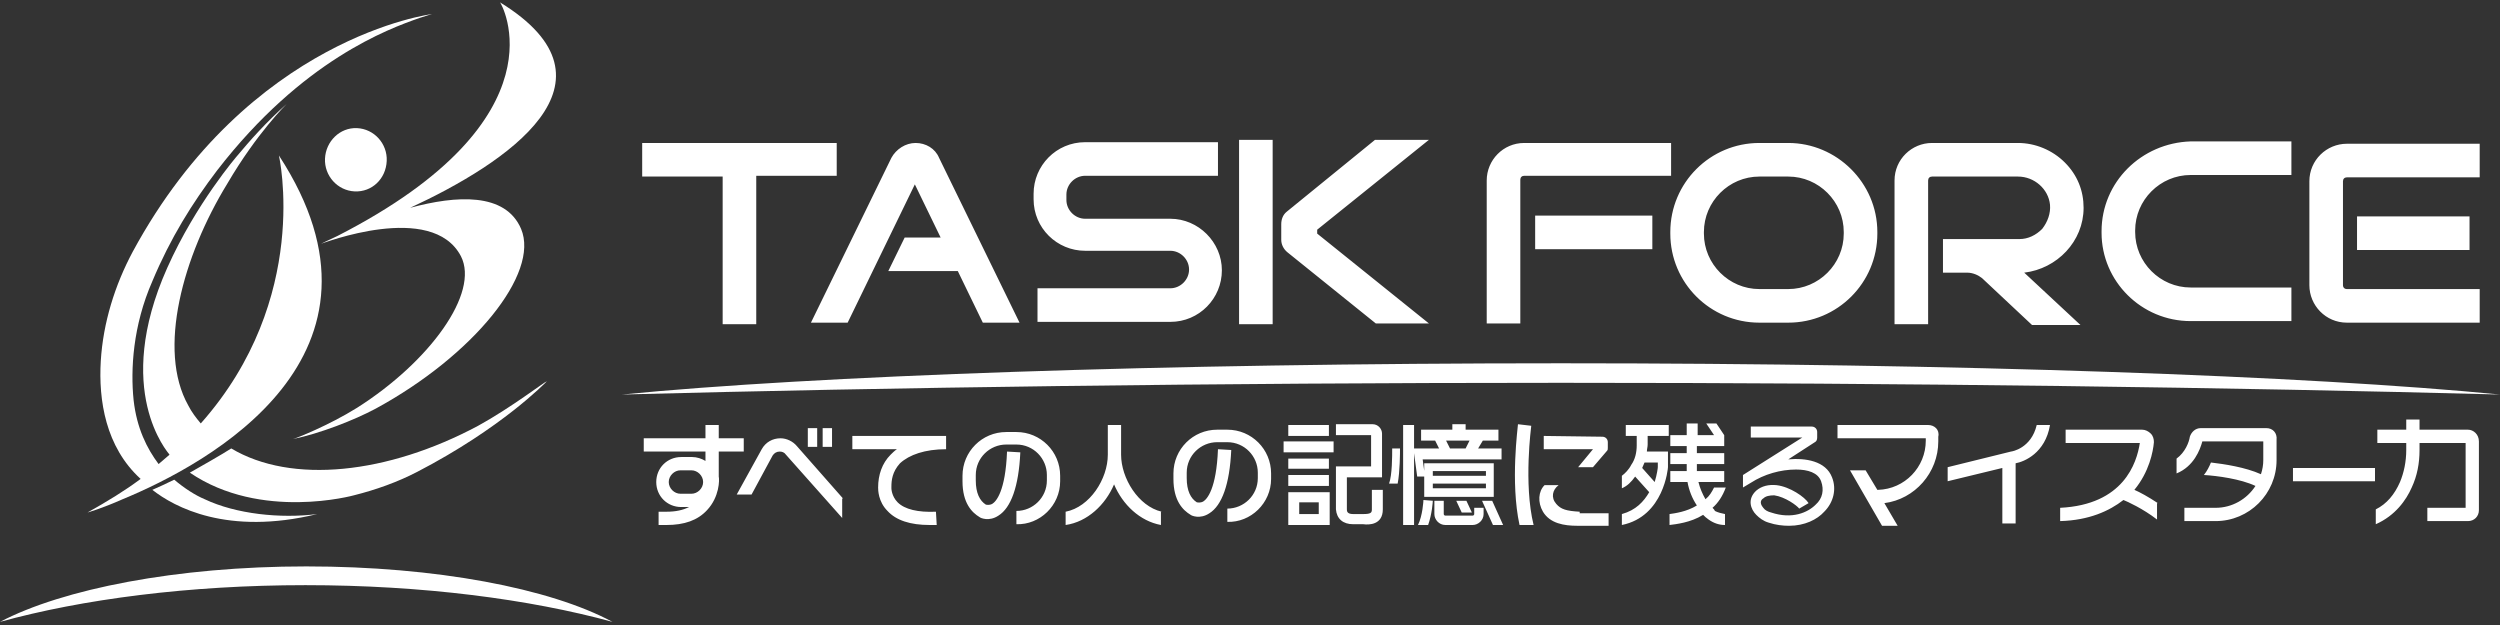
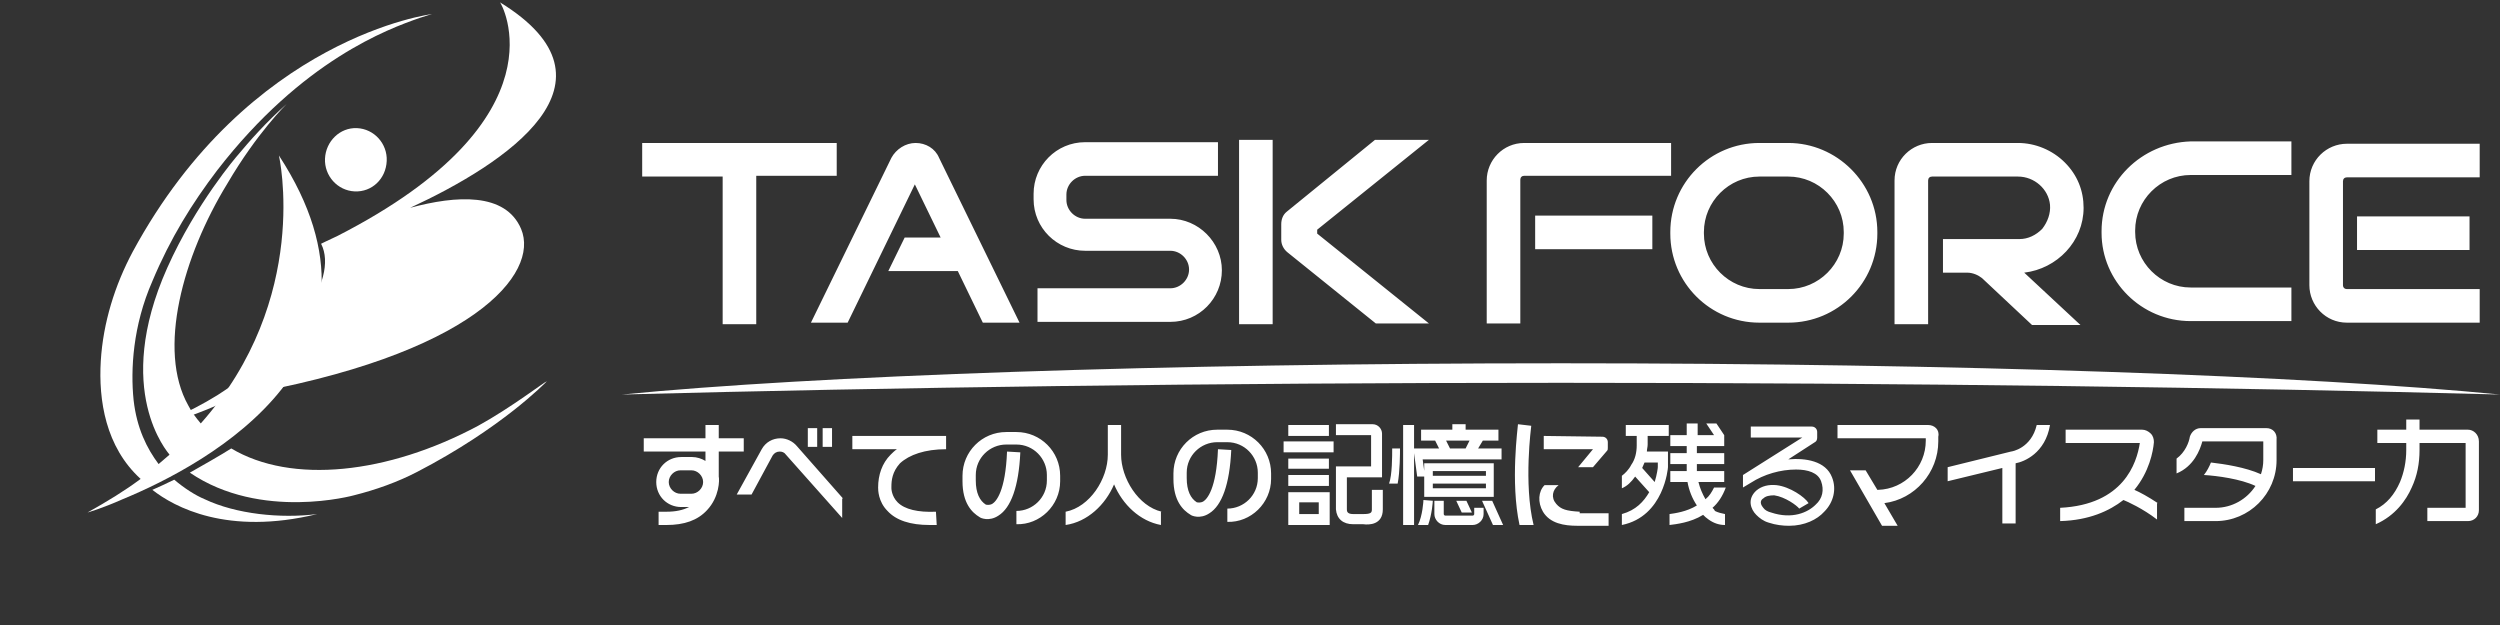
<svg xmlns="http://www.w3.org/2000/svg" version="1.1" id="レイヤー_1" x="0px" y="0px" viewBox="0 0 320 80" style="enable-background:new 0 0 320 80;" xml:space="preserve">
  <rect x="0" y="0" width="320" height="80" fill="#333333" stroke="none" />
  <style type="text/css">
	.st0{fill:#FFFFFF;}
</style>
  <g>
    <g>
-       <path class="st0" d="M39.1,74.9c15,0,28.7,1.8,39.3,4.7c-8-4.3-22.6-7.1-39.2-7.1C22.6,72.5,8,75.4,0,79.6    C10.5,76.7,24.2,74.9,39.1,74.9z" />
      <g>
        <path class="st0" d="M49.5,20.6c0.1-2.2-1.6-4.1-3.8-4.2c-2.2-0.1-4,1.7-4.1,3.9c-0.1,2.2,1.6,4.1,3.8,4.2     C47.6,24.6,49.4,22.9,49.5,20.6z" />
-         <path class="st0" d="M43.2,30.2c-1.3,0.6-2.1,1-2.1,1c0.1,0,14.2-5.5,17.9,1.6c2.4,4.7-4,13.5-13.3,19.4c-3.7,2.3-7.8,3.9-8.2,4     c3.4-0.7,7.8-2.4,10.6-3.9C60.6,45.5,69.1,35,66.7,29.3c-2-4.7-8.3-4.3-14.2-2.7c12.3-5.7,28.1-16.1,11.5-26.3     C64.1,0.3,72.7,15.1,43.2,30.2z" />
+         <path class="st0" d="M43.2,30.2c-1.3,0.6-2.1,1-2.1,1c2.4,4.7-4,13.5-13.3,19.4c-3.7,2.3-7.8,3.9-8.2,4     c3.4-0.7,7.8-2.4,10.6-3.9C60.6,45.5,69.1,35,66.7,29.3c-2-4.7-8.3-4.3-14.2-2.7c12.3-5.7,28.1-16.1,11.5-26.3     C64.1,0.3,72.7,15.1,43.2,30.2z" />
        <path class="st0" d="M26.2,63.9c-1.2-0.5-2.6-1.4-3.9-2.5c-1,0.5-1.9,0.9-2.8,1.3c2.8,2.2,9.6,5.9,21.1,3.1     C35.9,66.4,30.2,65.8,26.2,63.9z" />
        <path class="st0" d="M61.2,54.5c-11.6,6.2-23.9,7.5-31.6,2.9c-0.9,0.6-4.4,2.6-5.3,3.1c9.1,6.2,21,2.9,21,2.9     c2.8-0.7,5.6-1.7,8.1-3c10.8-5.6,16.4-11.4,16.6-11.6C69.8,48.8,65.4,52.2,61.2,54.5z" />
        <path class="st0" d="M35.7,19.9C35.7,19.9,35.9,20.4,35.7,19.9c0,0,4.2,18.3-10,34.3c-0.6-0.7-1.2-1.5-1.6-2.3     c-4-7.1-0.7-19.1,5-28.4c3.8-6.5,7.6-10.2,7.6-10.2c-2.7,2.4-4.8,4.8-6.3,6.6c0,0,0,0,0,0s-5.3,6.1-9,14.4     c-7,15.7,0.1,23.6,0.3,23.9c-0.5,0.4-0.9,0.8-1.4,1.2c-1.5-2-2.8-4.6-3.2-8.2c-0.4-3.9-0.1-9.5,2.4-15.2c2.3-5.5,5.1-10,8.3-14.2     C38.7,7.7,49.7,3.7,53.7,2.3c0.9-0.3,1.6-0.5,1.6-0.5S31.9,4.7,17,32.2c-2.3,4.3-3.8,9.1-4.1,14c-0.3,5,0.6,11,5.1,15.1     c-2,1.5-4.3,2.9-6.8,4.3c0,0,1.8-0.5,4.5-1.7C26.6,59.4,52.4,45.5,35.7,19.9z M17.9,61.3L17.9,61.3     C17.9,61.3,17.9,61.3,17.9,61.3C17.9,61.3,17.9,61.3,17.9,61.3z" />
      </g>
    </g>
    <g>
      <path class="st0" d="M199.8,49c44.8,0,86.2,0.6,120.2,1.5c-24.5-2.4-69.1-4-120.2-4s-95.7,1.6-120.2,4    C113.6,49.6,155.1,49,199.8,49z" />
      <path class="st0" d="M213.9,22.5h-18.8c-0.3,0-0.5,0.2-0.5,0.5v18.4h-4.3V23.1c0-2.6,2.1-4.8,4.8-4.8h18.8V22.5z M182.9,17.9H176    l-11.3,9.2c-0.5,0.4-0.7,1-0.7,1.6v2c0,0.6,0.3,1.2,0.8,1.6l11.3,9.1l0,0h6.8l-14.3-11.5c0-0.1,0-0.4,0-0.5L182.9,17.9z     M107.1,18.3H82.2v4.3h10.3v18.9h4.3V22.5h10.3V18.3z M158.6,41.5h4.3V17.9h-4.3V41.5z M149.8,28h-10.9c-1.3,0-2.4-1.1-2.4-2.4    v-0.7c0-1.3,1.1-2.4,2.4-2.4h17v-4.3h-17c-3.7,0-6.6,3-6.6,6.6v0.7c0,3.7,3,6.6,6.6,6.6h10.9c1.3,0,2.4,1.1,2.4,2.4    c0,1.3-1.1,2.4-2.4,2.4h-17v4.3h17c3.7,0,6.6-3,6.6-6.6C156.4,31,153.4,28,149.8,28z M117.2,18.3c-1.3,0-2.5,0.8-3.1,1.9    l-10.3,21.1h4.7l8.6-17.7l3.3,6.8h-4.6l-2.1,4.3h8.9l3.2,6.6h4.7l-10.3-21.1C119.7,19,118.5,18.3,117.2,18.3z M240.3,29.7v0.2    c0,6.3-5.1,11.4-11.4,11.4h-3.7c-6.3,0-11.4-5.1-11.4-11.4v-0.2c0-6.3,5.1-11.4,11.4-11.4h3.7C235.1,18.3,240.3,23.4,240.3,29.7z     M218.1,29.9c0,3.9,3.2,7.1,7.1,7.1h3.7c3.9,0,7.1-3.2,7.1-7.1v-0.2c0-3.9-3.2-7.1-7.1-7.1h-3.7c-3.9,0-7.1,3.2-7.1,7.1V29.9z     M317.4,18.4h-17c-2.6,0-4.8,2.1-4.8,4.8v13.3c0,2.6,2.1,4.8,4.8,4.8h17V37h-17c-0.3,0-0.5-0.2-0.5-0.5V23.2    c0-0.3,0.2-0.5,0.5-0.5h17V18.4z M316.1,32v-4.3h-14.4V32H316.1z M196.5,31.9h15v-4.3h-15V31.9z M266.7,26.6    c0-2.2-0.8-4.2-2.4-5.8c-1.6-1.6-3.8-2.5-6-2.5h-11c-2.6,0-4.8,2.1-4.8,4.8v18.4h4.3V23.1c0-0.3,0.2-0.5,0.5-0.5h11    c2.1,0,3.9,1.6,4.1,3.6c0.1,1.1-0.3,2.2-1,3.1c-0.8,0.8-1.8,1.3-2.9,1.3h-9.8v4.3h3.1c0.7,0,1.4,0.3,1.9,0.7l6.4,6h6.2l-7.2-6.7    C263.3,34.4,266.7,30.9,266.7,26.6z M269,29.6v0.2c0,6.2,5.1,11.3,11.4,11.3h12.9v-4.3h-12.9c-3.9,0-7.1-3.2-7.1-7.1v-0.2    c0-3.9,3.2-7.1,7.1-7.1h12.9v-4.3h-12.9C274.1,18.3,269,23.3,269,29.6z" />
      <path class="st0" d="M95.2,57.8v-1.7h-3.2v-1.7h-1.7v1.7h-7.9v1.7h7.9V59c-0.5-0.3-1.1-0.5-1.7-0.5h-1.4c-1.8,0-3.2,1.4-3.2,3.2    c0,1.8,1.4,3.2,3.2,3.2h1c-0.8,0.4-1.7,0.6-2.9,0.6h-1v1.7h1c2.3,0,4-0.6,5.2-1.9c1.6-1.7,1.6-3.9,1.5-4.3v-3.2H95.2z M85.6,61.7    c0-0.8,0.7-1.5,1.5-1.5h1.4c0.8,0,1.5,0.7,1.5,1.5c0,0.8-0.7,1.5-1.5,1.5h-1.4C86.3,63.2,85.6,62.5,85.6,61.7z M121.1,57.5v-1.7    h-12v1.7h5.7c-0.3,0.2-0.6,0.5-0.8,0.7c-1.1,1.1-1.6,2.6-1.6,4.2c0,0.3,0,1.8,1.2,3c1.1,1.2,2.9,1.8,5.4,1.8c0.3,0,0.6,0,0.9,0    l-0.1-1.7c-2.3,0.1-4-0.3-4.9-1.2c-0.8-0.8-0.8-1.8-0.8-1.8l0-0.1l0-0.1c0-0.8,0.1-1.9,1.1-3C116.4,58.2,118.4,57.5,121.1,57.5z     M135.7,61.6v-0.7c0-3.1-2.5-5.6-5.6-5.6h-1.3c-3.1,0-5.6,2.5-5.6,5.6v0.7c0,2.8,1.2,4,2.2,4.6l0,0c0.1,0.1,1.2,0.6,2.4-0.2    c1.6-1,2.6-3.7,2.8-8.1l-1.7-0.1c-0.2,5.1-1.4,6.4-1.9,6.7c-0.4,0.2-0.7,0.1-0.8,0.1c-0.8-0.5-1.3-1.5-1.3-3.1v-0.7    c0-2.2,1.8-3.9,3.9-3.9h1.3c2.2,0,3.9,1.8,3.9,3.9v0.7c0,2.2-1.8,3.9-3.9,3.9v1.7C133.1,67.2,135.7,64.7,135.7,61.6z M162.7,61.3    v-0.7c0-3.1-2.5-5.6-5.6-5.6h-1.3c-3.1,0-5.6,2.5-5.6,5.6v0.7c0,2.8,1.2,4,2.2,4.6l0,0c0.1,0.1,1.2,0.6,2.4-0.2    c1.6-1,2.6-3.7,2.8-8.1l-1.7-0.1c-0.2,5.1-1.4,6.4-1.9,6.7c-0.4,0.2-0.7,0.1-0.8,0.1c-0.8-0.5-1.3-1.5-1.3-3.1v-0.7    c0-2.2,1.8-3.9,3.9-3.9h1.3c2.2,0,3.9,1.8,3.9,3.9v0.7c0,2.2-1.8,3.9-3.9,3.9v1.7C160.1,66.9,162.7,64.4,162.7,61.3z M290.1,54.8    h-8.4c-0.7,0-1.2,0.5-1.4,1.1c-0.1,0.7-0.6,2-1.7,2.8v1.9c2.2-0.9,3-3,3.3-4.1h7.8v2.4c0,0.6-0.1,1.2-0.3,1.8    c-2-0.9-4.7-1.3-6.4-1.5c-0.2,0.5-0.5,1.1-0.9,1.6c1.7,0.1,4.7,0.5,6.6,1.4c-1.1,1.7-3,2.8-5.1,2.8h-4v1.7h4    c4.3,0,7.8-3.5,7.8-7.8v-2.6C291.5,55.4,290.9,54.8,290.1,54.8z M148.7,65.5c-3-0.7-5.2-4.3-5.2-7.3v-3.8h-1.7v3.8    c0,3.1-2.3,6.7-5.4,7.3v1.7c2.8-0.4,5.1-2.6,6.2-5.2c1.1,2.6,3.3,4.7,6,5.2V65.5z M246.8,54.4h-11.6v1.7h11.3v0.3    c0,3.4-2.7,6.2-6.1,6.3l-0.1,0l-1.5-2.5h-2l4.1,7.1h2l-1.7-2.9c3.9-0.5,6.9-3.9,6.9-7.9v-0.6C248.3,55,247.6,54.4,246.8,54.4z     M262.4,54.4h-1.7c-0.7,3-3.2,3.4-3.3,3.4l-8.1,2v1.8l7-1.7V67h1.7v-7.7C259.1,59.1,261.8,58,262.4,54.4z M304,59.9h-10.5v1.7H304    V59.9z M315.9,55h-6.2v-1.3h-1.7V55h-3.7v1.7h3.7v0.9c0,1.5-0.3,2.9-0.8,4.1c-0.7,1.6-1.7,2.8-3.1,3.5v1.9    c2.5-1.1,3.9-3.1,4.6-4.7c0.7-1.5,1-3.1,1-4.8v-0.9h5.9V65h-4.9v1.7h5.2c0.8,0,1.4-0.6,1.4-1.4v-8.8C317.3,55.6,316.6,55,315.9,55    z M104.6,54.8h-1.2v2.4h1.2V54.8z M106.5,54.8h-1.2v2.4h1.2V54.8z M107.9,63.8l-5.9-6.7c-0.5-0.6-1.3-1-2.1-1    c-1,0-1.9,0.5-2.4,1.4l-3.2,5.8h1.9l2.7-5c0.2-0.3,0.5-0.5,0.9-0.5c0.3,0,0.6,0.1,0.8,0.4l7.2,8.1V63.8z M170.7,56.5h-6.4v1.4h6.4    V56.5z M170.1,58.7h-5.2V60h5.2V58.7z M170.1,60.8h-5.2v1.4h5.2V60.8z M164.9,63v4.2h5.3V63H164.9z M168.8,65.8h-2.5v-1.5h2.5    V65.8z M177,65.2v-2.5h-1.4v2.5c0,0.4-0.1,0.6-1.1,0.6h-1.3c-0.8,0-0.8-0.4-0.8-0.6v-4.1h4.5v-5.6c0-0.6-0.5-1.2-1.2-1.2h-4.7v1.4    h4.5v4h-4.5v5.5l0,0c0.1,1.2,0.9,1.9,2.2,1.9h1.3C175.2,67.2,177,67.2,177,65.2z M170.1,54.4h-5.2v1.4h5.2V54.4z M182.3,59.3v4.3    h8.9v-4.3H182.3z M190.2,62.5h-6.8v-0.6h6.8V62.5z M190.2,60.9h-6.8v-0.6h6.8V60.9z M188.7,65.8c0,0.1-0.1,0.2-0.2,0.2h-3.5    c-0.1,0-0.2-0.1-0.2-0.2v-1.7h-1.2v1.7c0,0.7,0.6,1.4,1.4,1.4h3.5c0.7,0,1.4-0.6,1.4-1.4V65h-1.2V65.8z M181.5,67.2h1.3    c0.5-1.4,0.6-3,0.6-3.1l-1.2-0.1C182.2,64.1,182.1,66,181.5,67.2z M191,64.1h-1.3l1.4,3.1h1.3L191,64.1z M187.1,65.6h1.3l-0.7-1.5    h-1.3L187.1,65.6z M192.1,57.4h-2.9l0.6-1h2V55h-4.2v-0.7h-1.7V55h-4v1.4h1.8l0.5,1h-2.3h0h-0.9v-3h-1.4v12.8h1.4V58l0.4,3h1    l-0.3-2.2h10.1V57.4z M187.6,57.4h-2l-0.5-1h3L187.6,57.4z M178.2,57.4c0,1,0,3.4-0.4,4.5h1.1c0.3-1.5,0.3-4,0.3-4.5H178.2z     M196.3,67.2c-1.3-5.3-0.3-12.6-0.3-12.7l-1.7-0.2c0,0.3-1,7.4,0.2,12.9H196.3z M197.6,55.8v1.7c0,0,0,0,0,0h6.3c0,0,0,0,0,0    l-1.9,2.3c0,0,0,0,0,0h1.9c0,0,0,0,0,0l1.8-2.1c0.1-0.1,0.1-0.2,0.1-0.4v-0.7c0-0.4-0.3-0.7-0.7-0.7L197.6,55.8    C197.7,55.8,197.6,55.8,197.6,55.8z M202.2,65.5c-1.7-0.1-2.4-0.3-3-1c-0.7-0.8-0.5-1.8,0.3-2.4h-1.8c-0.8,0.8-0.9,2.2-0.2,3.4    c0.9,1.5,2.7,1.8,4.4,1.8c0.4,0,0.8,0,1.2,0h2.8v0v-1.6H202.2z M210.9,55.8h2.7v-1.4h-5.5v1.4h1.4V57c0,0.9-0.2,1.8-0.7,2.5    c-0.3,0.6-0.8,1.1-1.2,1.4v1.6c0.7-0.3,1.2-0.8,1.7-1.5l1.8,2c-0.7,1.2-1.7,2.3-3.5,2.8v1.4c5.4-1.1,5.9-7.3,5.9-7.4l0-2h-2.7    c0-0.3,0.1-0.6,0.1-0.9V55.8z M212.2,59.2v0.6c0,0.1-0.1,0.9-0.4,1.9l-1.6-1.8c0.1-0.2,0.2-0.5,0.3-0.7H212.2z M219.2,65    c0.7-0.6,1.3-1.5,1.7-2.6h-1.5c-0.3,0.6-0.6,1.1-1.1,1.5c-0.4-0.7-0.7-1.4-0.9-2.2h3.3v-1.4h-3.5c0-0.1,0-0.1,0-0.2v-0.7h3.5v-1.4    h-3.5v-0.9h3.5v-1.4h0l-1-1.5h-1.3l1,1.5h-2.1v-1.5h-1.4v1.5h-2.1v1.4h2.1v0.9h-2.1v1.4h2.1v0.7c0,0.1,0,0.1,0,0.2h-2.1v1.4h2.2    c0.2,1.1,0.6,2.1,1.2,3c-1.3,0.8-2.8,1-3.5,1.1v1.4c0.8-0.1,2.7-0.3,4.3-1.3c0.2,0.2,0.4,0.4,0.7,0.6c0.7,0.5,1.4,0.7,2.1,0.7    v-1.4c-0.5-0.1-0.9-0.2-1.3-0.4C219.5,65.3,219.3,65.1,219.2,65z M234.5,61.1c-0.8-2.1-3.4-2.5-5.6-2.3l3.4-2.2    c0.2-0.1,0.3-0.3,0.3-0.6v-0.7c0-0.4-0.3-0.7-0.7-0.7h-7.8v1.4h6.6l-7.6,4.8v1.6l1-0.6c1.7-1.1,3.8-1.7,5.8-1.7    c1.5,0,2.8,0.4,3.2,1.5c0.4,1.1,0.2,2.2-0.7,3c-1,1-3,1.9-5.7,1c-0.4-0.1-0.8-0.3-1-0.6c-0.6-0.7-0.2-1.1,0-1.2    c0.3-0.3,0.8-0.4,1.4-0.4c1.4,0.2,2.9,1.3,3.2,1.7l1.2-0.7c-0.5-0.8-2.4-2.1-4.1-2.3c-1-0.1-1.9,0.1-2.6,0.7    c-1.2,1.1-0.7,2.4,0,3.1c0.4,0.4,0.9,0.8,1.6,1c0.9,0.3,1.8,0.4,2.6,0.4c2,0,3.6-0.8,4.5-1.8C234.7,64.3,235.1,62.6,234.5,61.1z     M276.2,64.4c-1.2-0.8-2.3-1.4-3-1.7c1.9-2.3,2.4-4.9,2.5-6.1c0-0.4-0.1-0.8-0.4-1.1c-0.3-0.3-0.7-0.5-1.1-0.5h-9.8v1.7h9.5    c-0.4,2.6-2.1,7.9-10.2,8.3v1.7c3.7-0.1,6.3-1.3,8.1-2.7c0.5,0.2,2.5,1.1,4.3,2.5V64.4z" />
    </g>
  </g>
</svg>